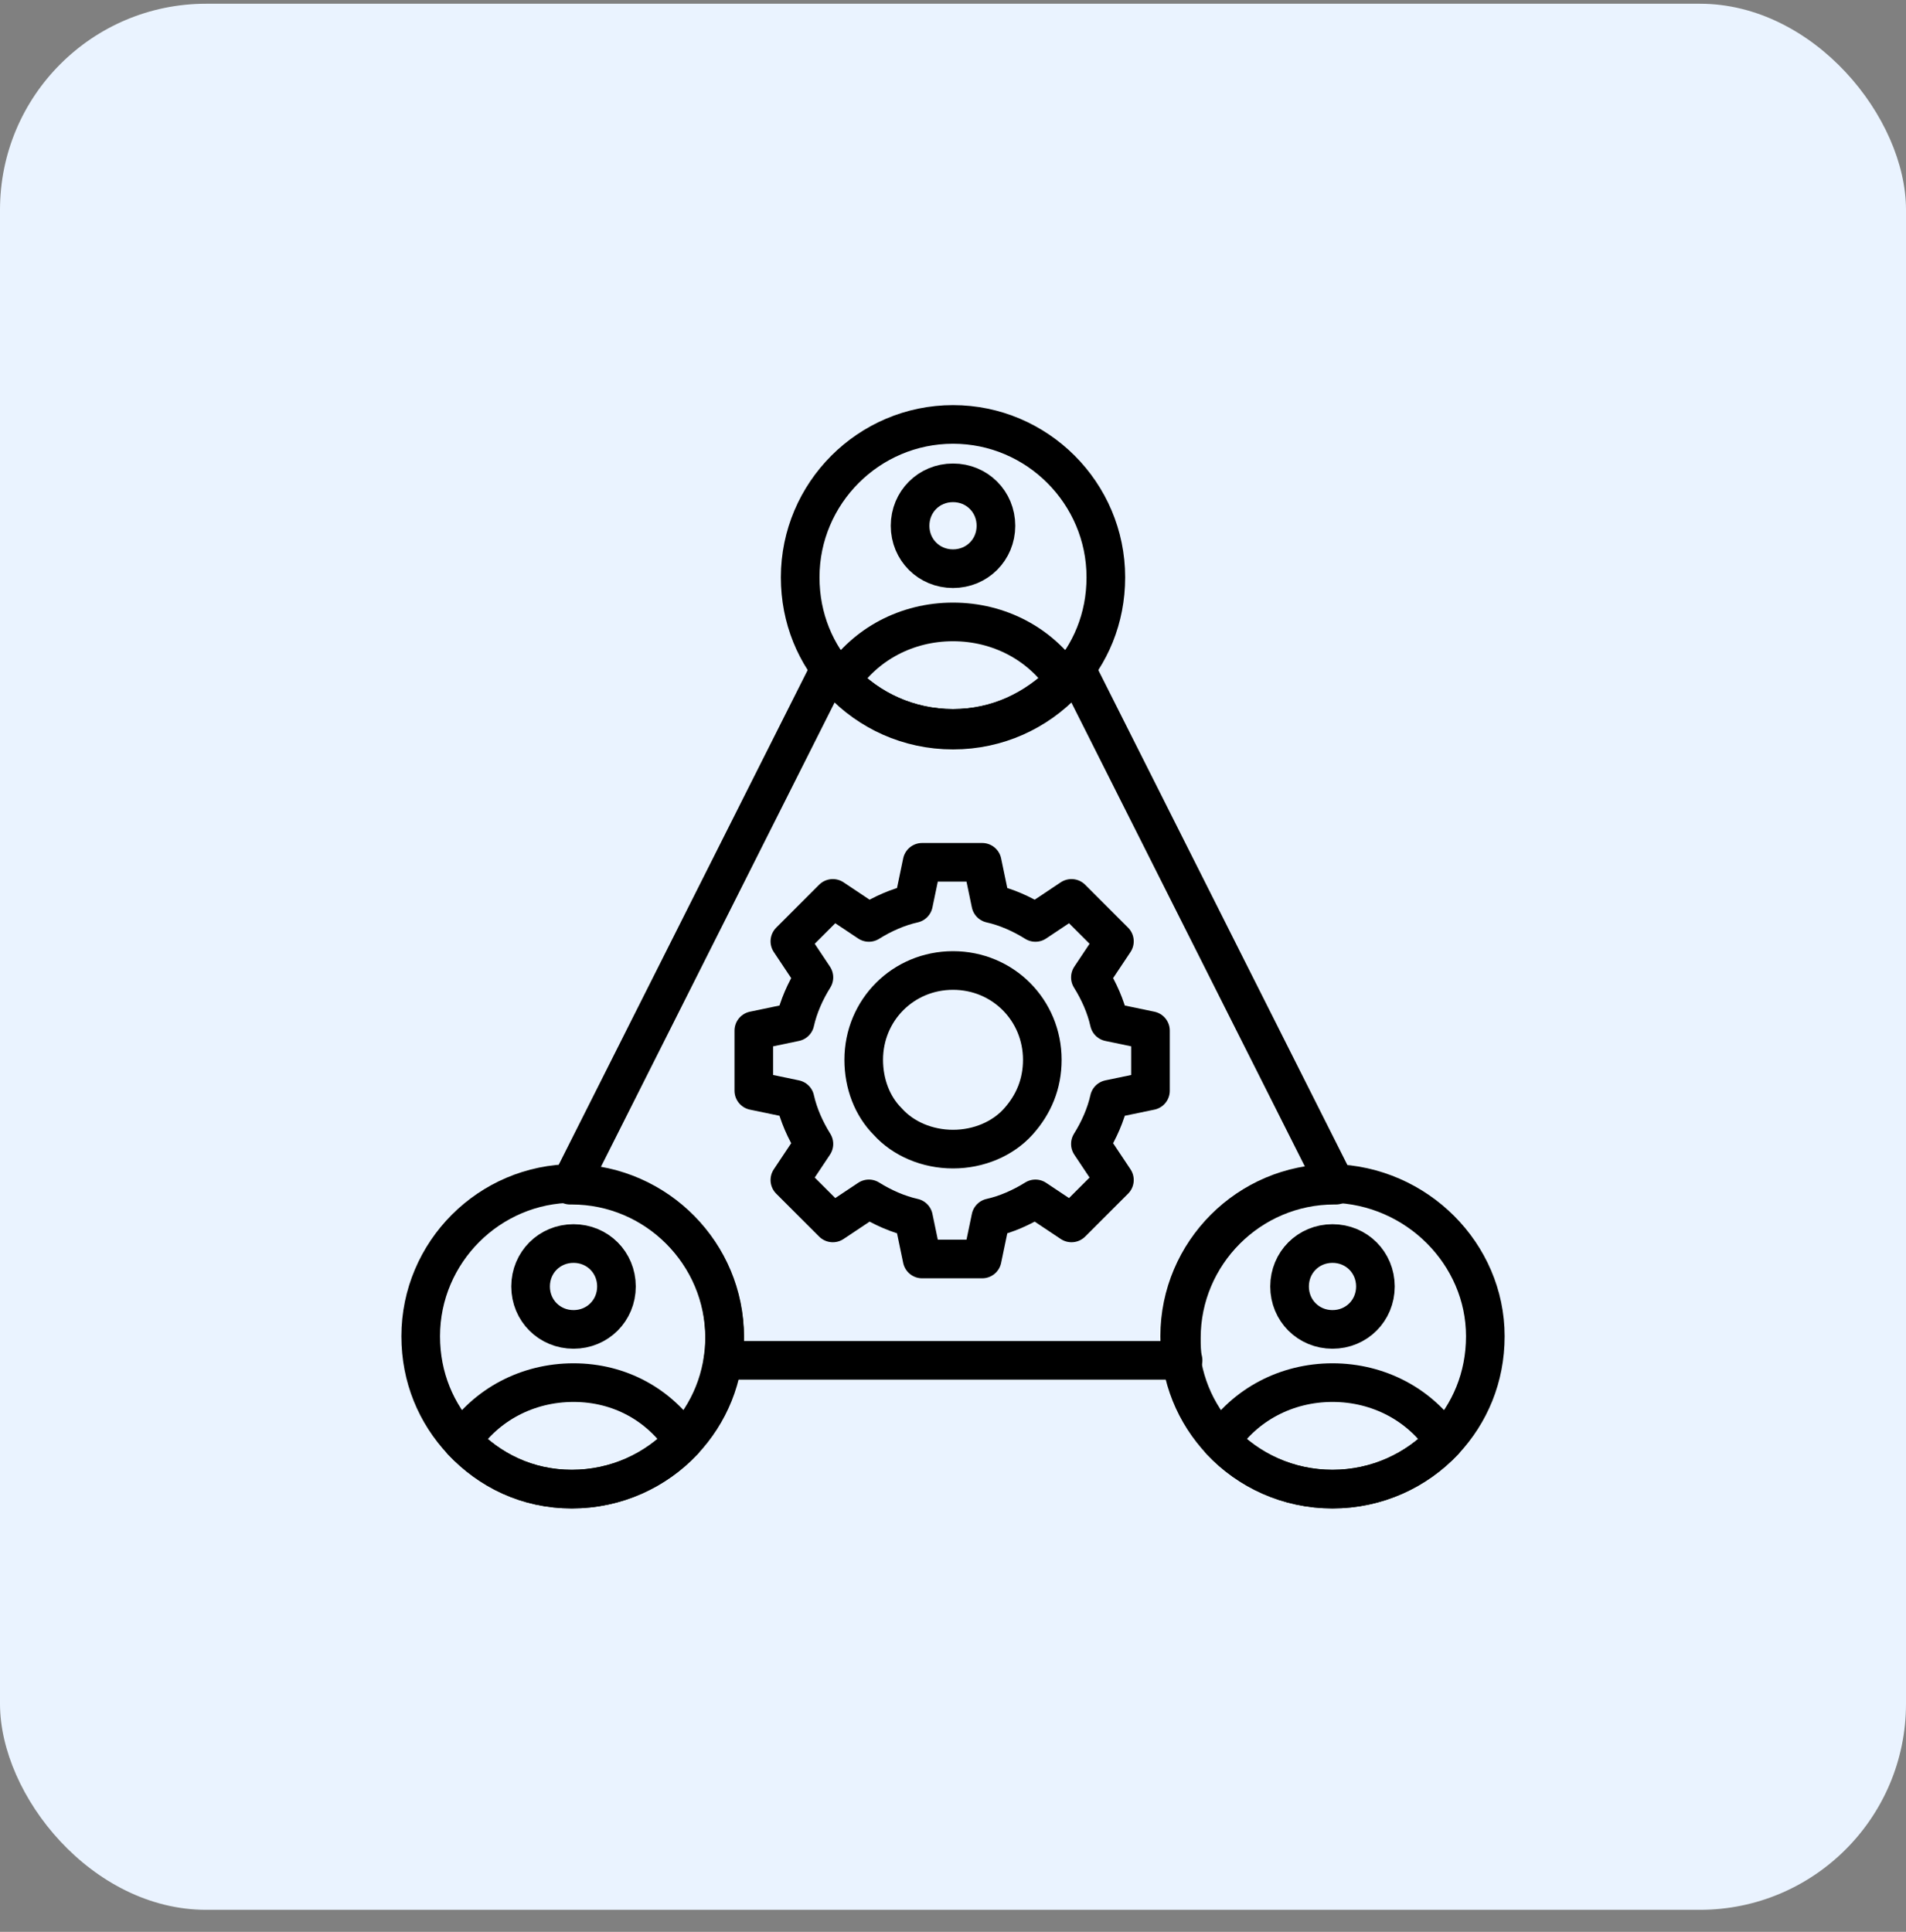
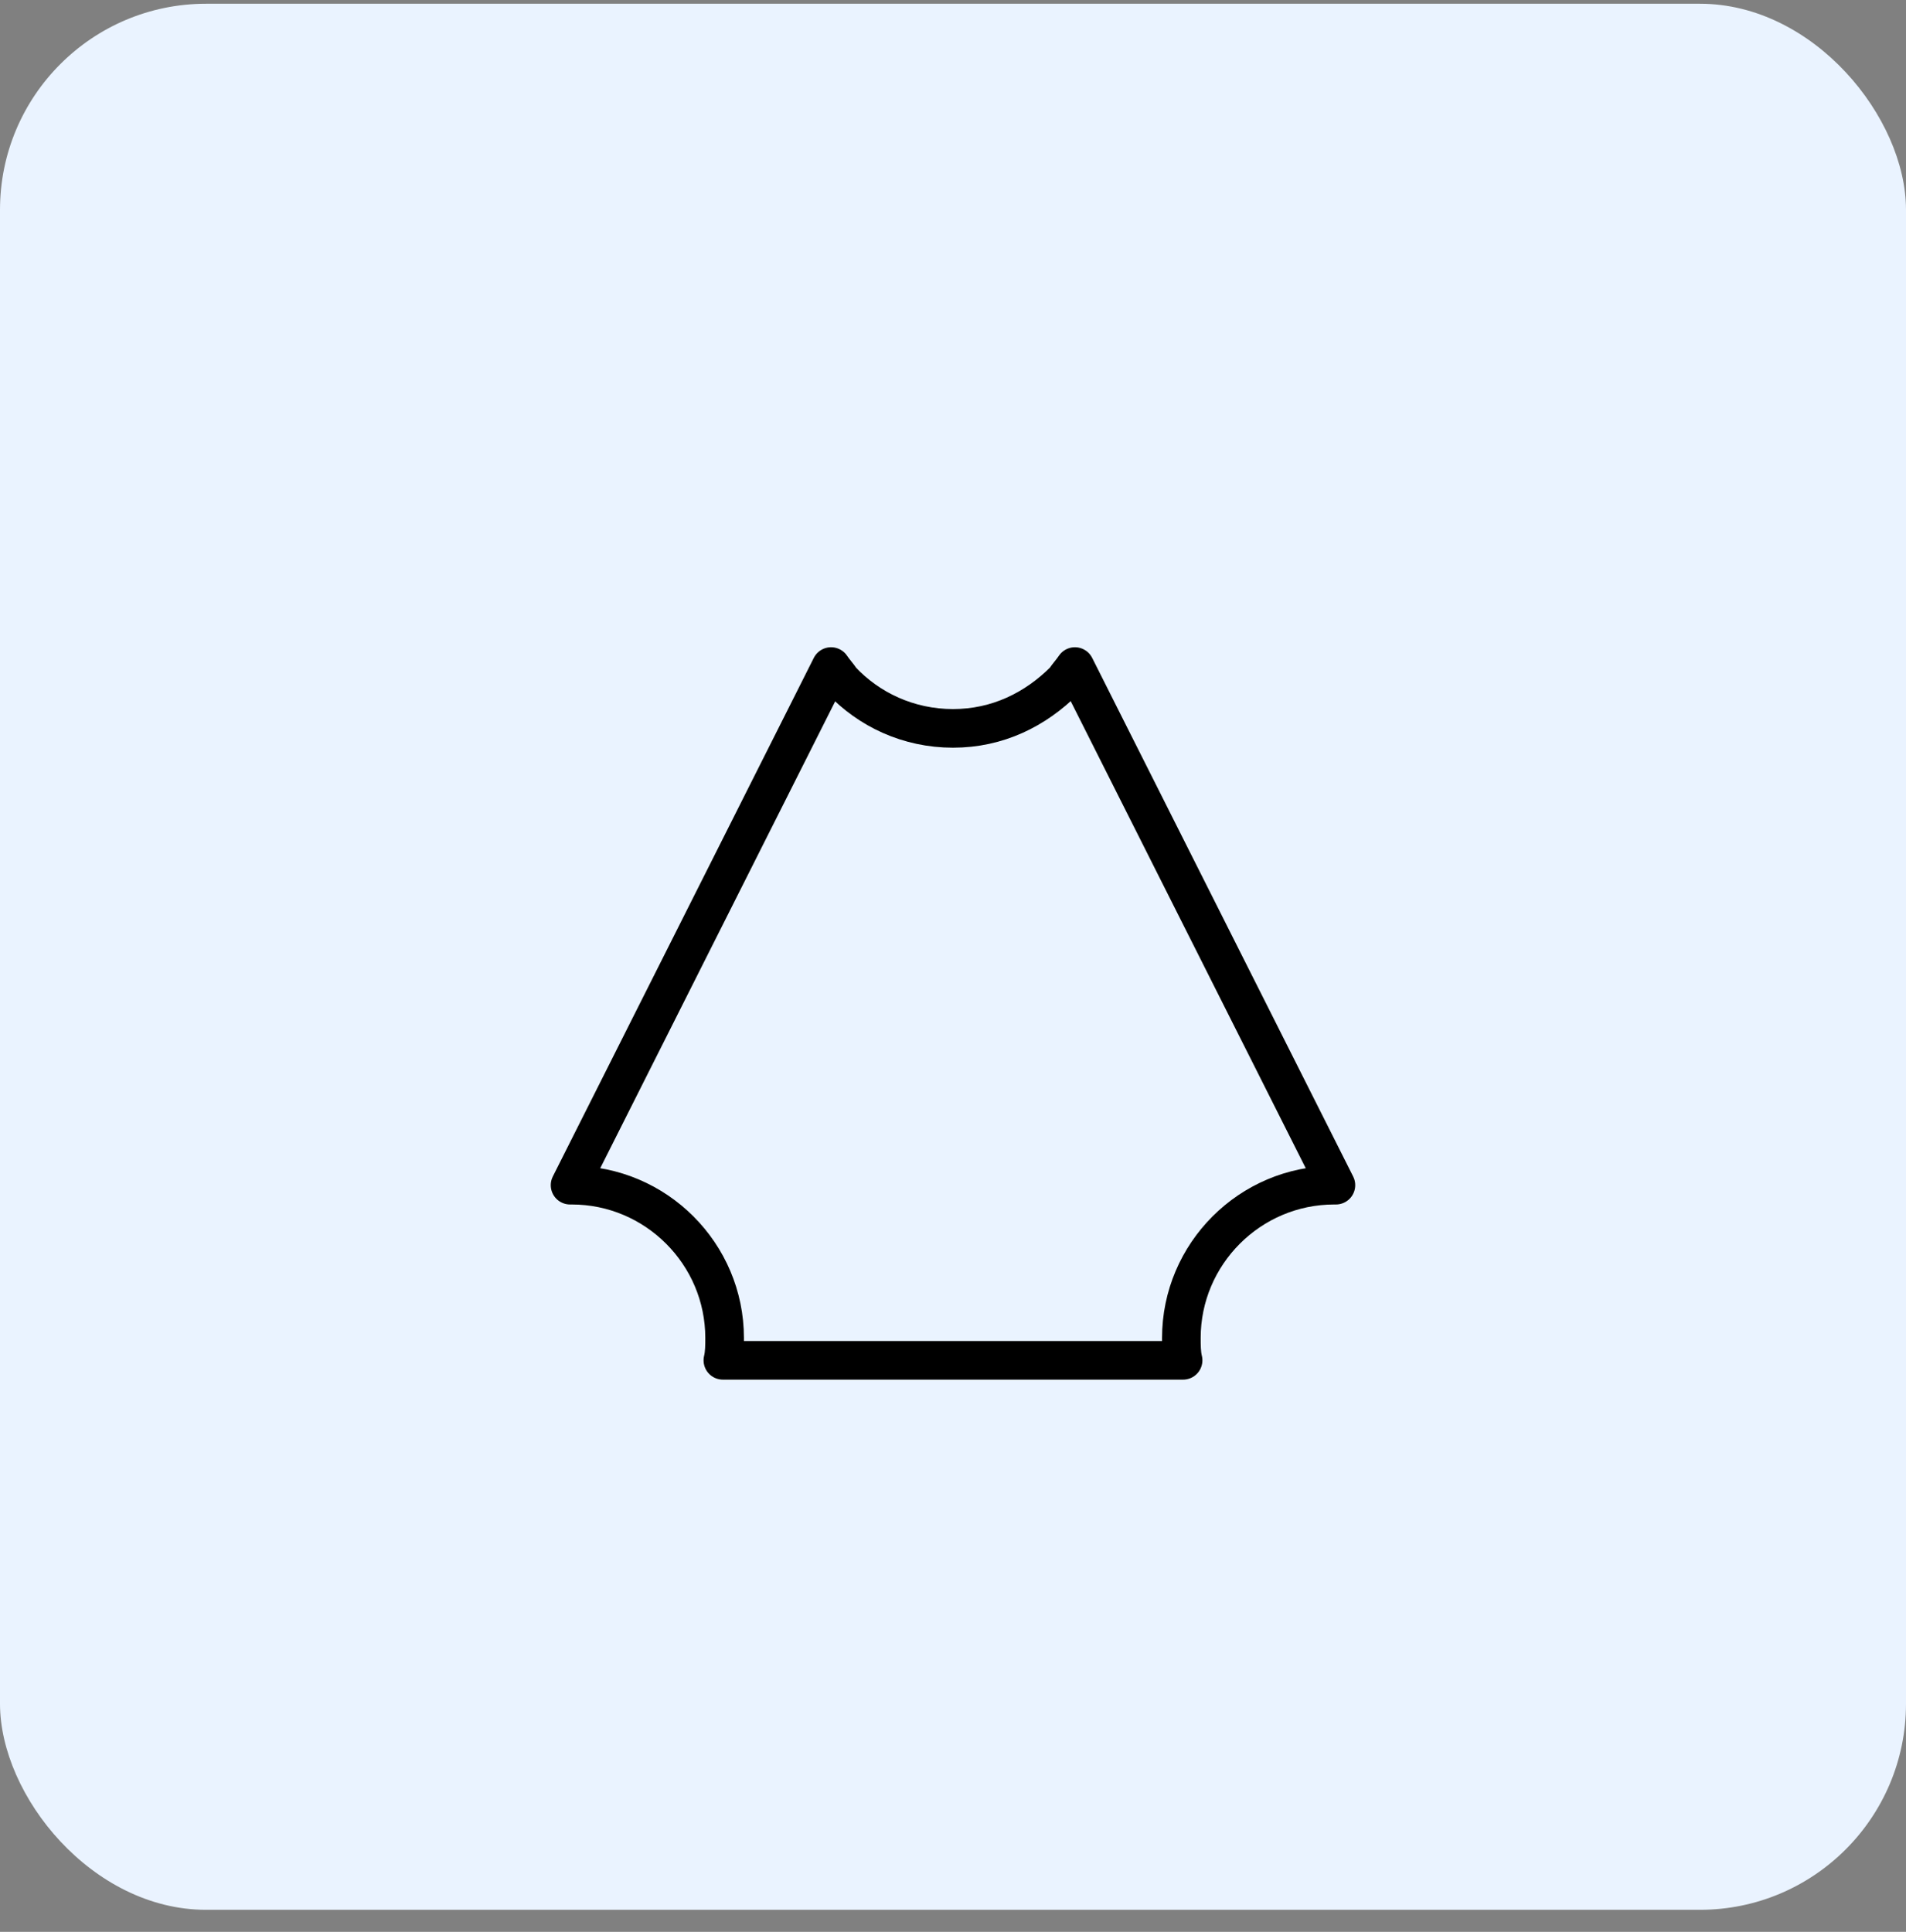
<svg xmlns="http://www.w3.org/2000/svg" width="74" height="75" viewBox="0 0 74 75" fill="none">
  <rect x="0" y="0" width="74" height="75" fill="#808080" stroke="none" />
  <rect y="0.145" width="74" height="74" rx="8" fill="#EAF3FF" />
  <g clip-path="url(#clip0_6562_19141)">
-     <path d="M41.334 26.412C40.267 27.545 38.734 28.278 37 28.278C35.267 28.278 33.734 27.545 32.667 26.412C33.6 25.012 35.2 24.145 37 24.145C38.8 24.145 40.4 25.012 41.334 26.412ZM38.667 20.412C38.667 21.345 37.934 22.078 37 22.078C36.067 22.078 35.334 21.345 35.334 20.412C35.334 19.478 36.067 18.745 37 18.745C37.934 18.745 38.667 19.478 38.667 20.412ZM26.534 55.945C25.467 57.078 23.934 57.812 22.2 57.812C20.467 57.812 19 57.078 17.934 55.945C18.867 54.545 20.467 53.678 22.267 53.678C24.067 53.678 25.6 54.545 26.534 55.945ZM23.934 49.945C23.934 50.878 23.2 51.612 22.267 51.612C21.334 51.612 20.6 50.878 20.6 49.945C20.6 49.012 21.334 48.278 22.267 48.278C23.2 48.278 23.934 49.012 23.934 49.945ZM56.067 55.945C55 57.078 53.467 57.812 51.734 57.812C50 57.812 48.467 57.078 47.4 55.945C48.334 54.545 49.934 53.678 51.734 53.678C53.534 53.678 55.134 54.545 56.067 55.945ZM53.4 49.945C53.4 50.878 52.667 51.612 51.734 51.612C50.8 51.612 50.067 50.878 50.067 49.945C50.067 49.012 50.8 48.278 51.734 48.278C52.667 48.278 53.4 49.012 53.4 49.945ZM43.067 42.678C42.934 43.278 42.667 43.878 42.334 44.412L43.267 45.812L41.6 47.478L40.2 46.545C39.667 46.878 39.067 47.145 38.467 47.278L38.134 48.878H35.8L35.467 47.278C34.867 47.145 34.267 46.878 33.734 46.545L32.334 47.478L30.667 45.812L31.6 44.412C31.267 43.878 31 43.278 30.867 42.678L29.267 42.345V40.012L30.867 39.678C31 39.078 31.267 38.478 31.6 37.945L30.667 36.545L32.334 34.878L33.734 35.812C34.267 35.478 34.867 35.212 35.467 35.078L35.8 33.478H38.134L38.467 35.078C39.067 35.212 39.667 35.478 40.2 35.812L41.6 34.878L43.267 36.545L42.334 37.945C42.667 38.478 42.934 39.078 43.067 39.678L44.667 40.012V42.345L43.067 42.678Z" stroke="black" stroke-width="1.5" stroke-miterlimit="10" stroke-linecap="round" stroke-linejoin="round" />
-     <path d="M40.467 41.145C40.467 42.078 40.134 42.878 39.534 43.545C38.934 44.212 38.001 44.612 37.001 44.612C36.001 44.612 35.067 44.212 34.467 43.545C33.867 42.945 33.534 42.078 33.534 41.145C33.534 39.212 35.067 37.678 37.001 37.678C38.934 37.678 40.467 39.212 40.467 41.145ZM42.934 22.412C42.934 24.012 42.334 25.412 41.334 26.478C40.267 27.612 38.734 28.345 37.001 28.345C35.267 28.345 33.734 27.612 32.667 26.478C31.667 25.412 31.067 24.012 31.067 22.412C31.067 19.145 33.734 16.478 37.001 16.478C40.267 16.478 42.934 19.145 42.934 22.412ZM28.134 51.878C28.134 53.478 27.534 54.878 26.534 55.945C25.467 57.078 23.934 57.812 22.201 57.812C20.467 57.812 19.001 57.078 17.934 55.945C16.934 54.878 16.334 53.478 16.334 51.878C16.334 48.612 19.001 45.945 22.267 45.945C25.534 46.012 28.134 48.678 28.134 51.878ZM57.667 51.878C57.667 53.478 57.067 54.878 56.067 55.945C55.001 57.078 53.467 57.812 51.734 57.812C50.001 57.812 48.467 57.078 47.401 55.945C46.401 54.878 45.801 53.478 45.801 51.878C45.801 48.612 48.467 45.945 51.734 45.945C55.001 46.012 57.667 48.678 57.667 51.878Z" stroke="black" stroke-width="1.5" stroke-miterlimit="10" stroke-linecap="round" stroke-linejoin="round" />
    <path d="M51.866 46.012H51.8C48.533 46.012 45.866 48.678 45.866 51.945C45.866 52.212 45.866 52.545 45.933 52.812H28.066C28.133 52.545 28.133 52.212 28.133 51.945C28.133 48.678 25.466 46.012 22.2 46.012H22.133L32.266 25.878C32.4 26.078 32.533 26.212 32.666 26.412C33.733 27.545 35.266 28.278 36.999 28.278C38.733 28.278 40.2 27.545 41.333 26.412C41.466 26.212 41.599 26.078 41.733 25.878L51.866 46.012Z" stroke="black" stroke-width="1.5" stroke-miterlimit="10" stroke-linecap="round" stroke-linejoin="round" />
  </g>
  <defs>
    <clipPath id="clip0_6562_19141">
      <rect width="44" height="44" fill="white" transform="translate(15 15.145)" />
    </clipPath>
  </defs>
</svg>